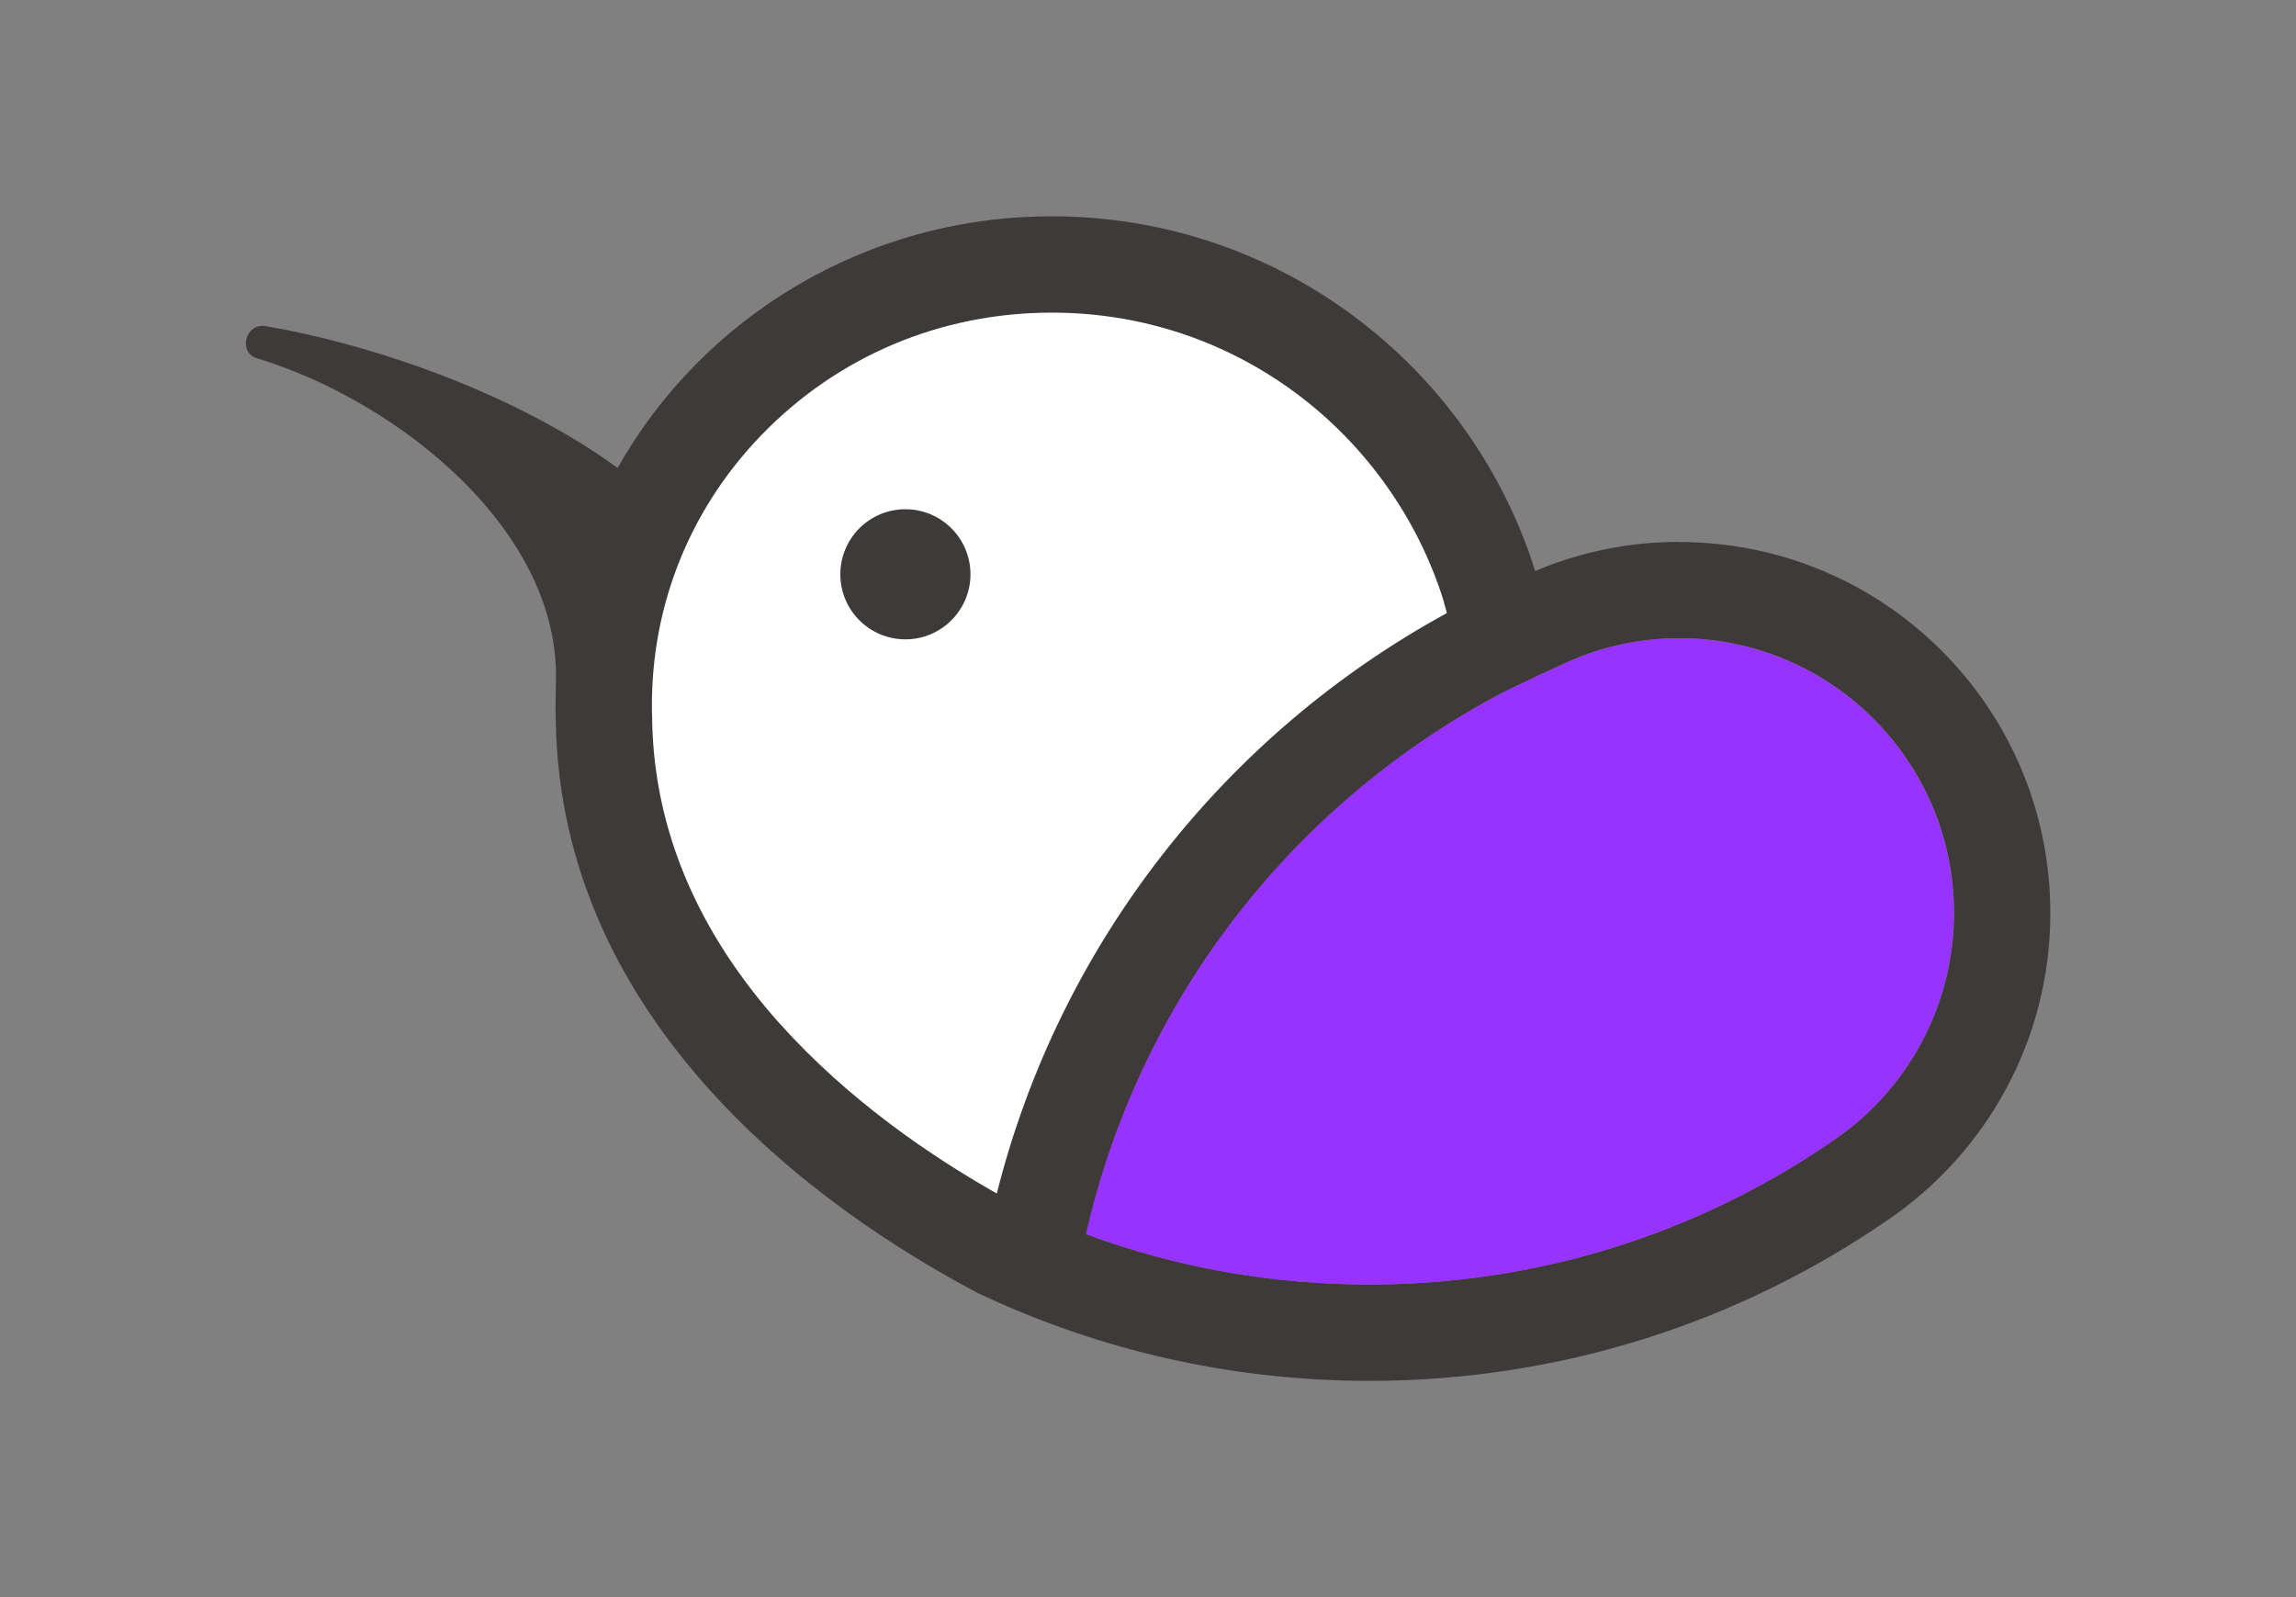
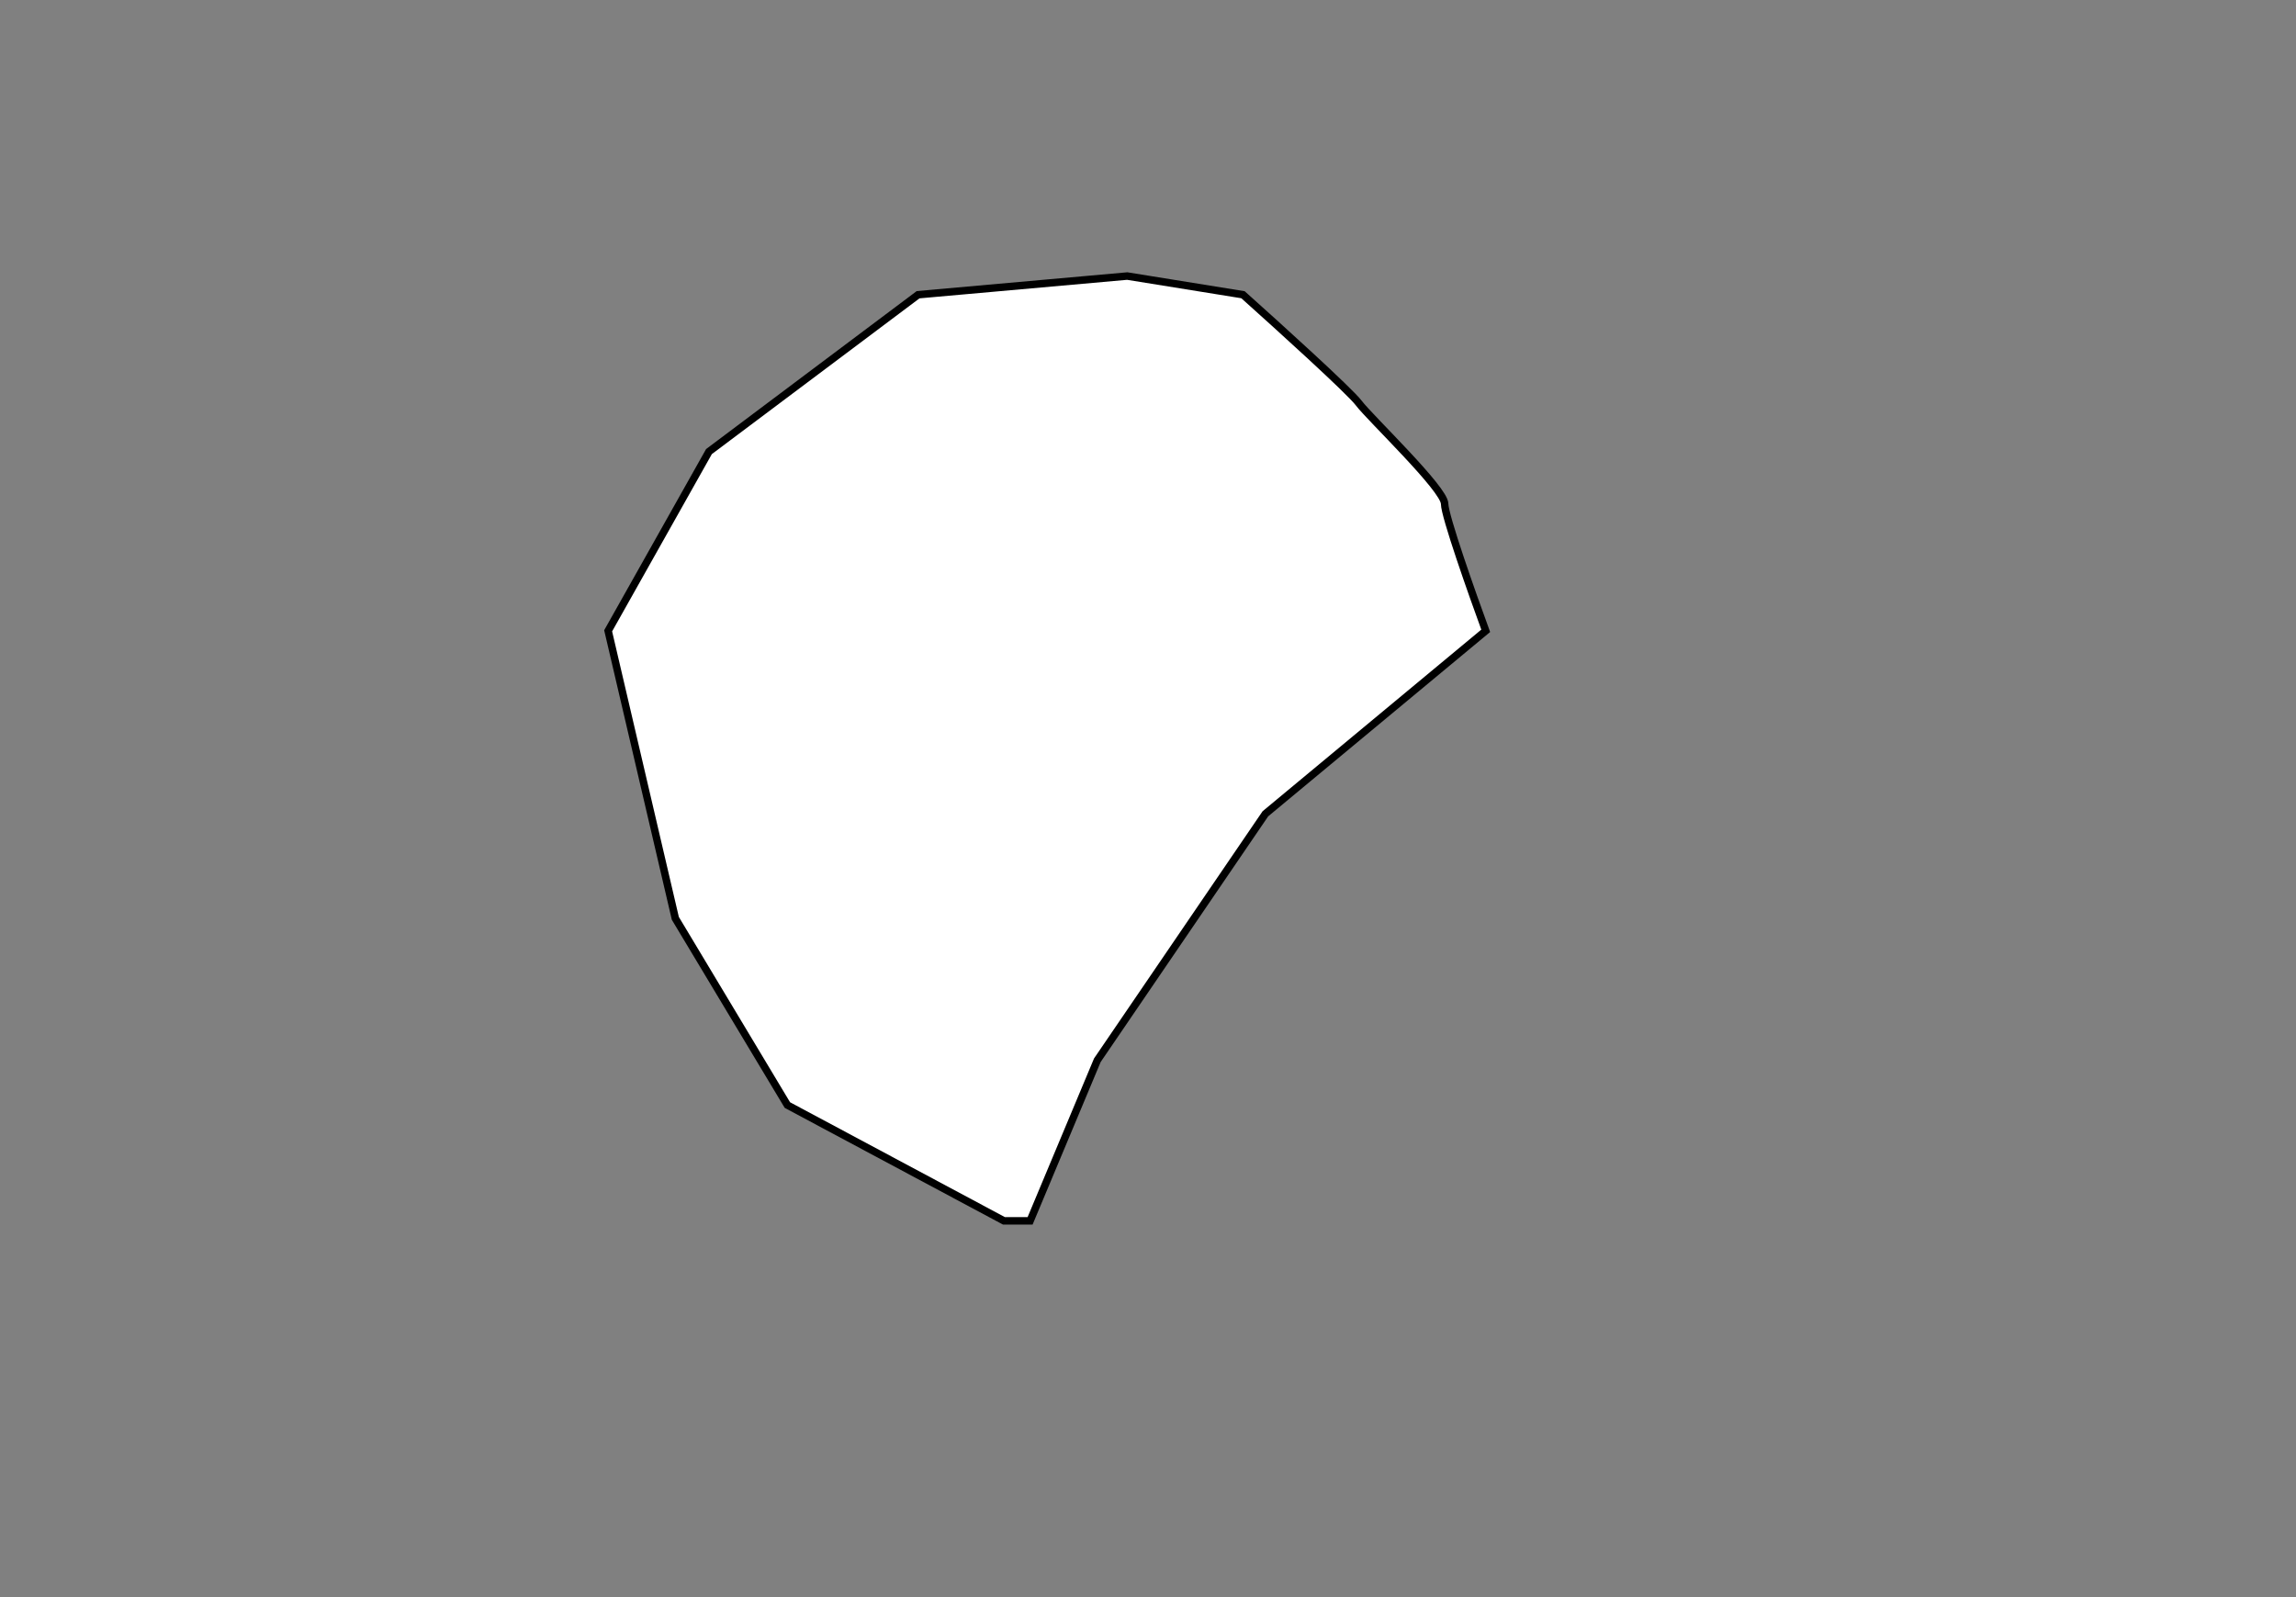
<svg xmlns="http://www.w3.org/2000/svg" width="46" height="32" viewBox="0 0 46 32" fill="none">
  <rect x="0" y="0" width="46" height="32" fill="#808080" stroke="none" />
  <path d="M15.775 22.141L20.114 24.461H20.638L21.985 21.243L25.352 16.305L29.766 12.639C29.492 11.891 28.943 10.335 28.943 10.095C28.943 9.796 27.447 8.374 27.222 8.075C27.043 7.836 25.601 6.529 24.903 5.905L22.584 5.531L18.394 5.905L14.204 9.048L12.184 12.639L13.53 18.4L15.775 22.141Z" fill="white" stroke="black" stroke-width="0.15" />
-   <path d="M18.139 12.81C18.859 12.81 19.443 12.226 19.443 11.507C19.443 10.787 18.859 10.203 18.139 10.203C17.419 10.203 16.836 10.787 16.836 11.507C16.836 12.226 17.419 12.81 18.139 12.81Z" fill="#3E3A39" />
-   <path d="M33.643 10.857C32.66 10.857 31.724 11.05 30.865 11.396C30.829 11.411 30.793 11.425 30.757 11.44C29.462 7.321 25.617 4.334 21.072 4.334C17.333 4.334 14.072 6.365 12.374 9.375C10.273 7.849 7.397 6.887 5.321 6.534C4.917 6.465 4.76 7.06 5.152 7.18C7.959 8.03 11.265 10.638 11.136 13.716L11.139 13.712C11.129 13.966 11.127 14.224 11.136 14.483C11.25 20.503 16.369 24.205 19.585 25.905C19.737 25.976 19.892 26.047 20.046 26.116C20.046 26.116 20.049 26.116 20.05 26.117C22.31 27.114 24.809 27.667 27.436 27.667C31.281 27.667 34.848 26.484 37.794 24.462C37.8 24.457 37.808 24.453 37.814 24.449C39.783 23.111 41.078 20.854 41.078 18.294C41.078 14.188 37.749 10.86 33.643 10.86V10.857ZM15.634 20.523C13.972 18.669 13.108 16.625 13.066 14.445C13.066 14.435 13.066 14.424 13.066 14.412C12.99 12.281 13.765 10.26 15.251 8.721C16.78 7.137 18.847 6.264 21.074 6.264C22.859 6.264 24.556 6.827 25.98 7.889C27.357 8.916 28.398 10.378 28.912 12.006C28.937 12.091 28.963 12.186 28.988 12.284C24.554 14.703 21.231 18.897 19.971 23.913C18.671 23.178 17.009 22.054 15.636 20.523H15.634ZM36.73 22.849C36.73 22.849 36.723 22.853 36.72 22.856L36.702 22.87C33.968 24.745 30.764 25.735 27.438 25.735C25.475 25.735 23.57 25.397 21.761 24.727C22.805 20.149 25.765 16.242 29.913 13.98C30.338 13.748 31.303 13.311 31.515 13.217C31.541 13.206 31.565 13.197 31.587 13.187C32.243 12.922 32.936 12.787 33.645 12.787C36.68 12.787 39.149 15.256 39.149 18.291C39.149 20.116 38.245 21.821 36.732 22.849H36.73Z" fill="#3E3A39" />
-   <path d="M33.642 12.789C32.933 12.789 32.242 12.924 31.585 13.189C31.561 13.198 31.537 13.208 31.513 13.219C31.3 13.313 30.335 13.75 29.91 13.982C25.762 16.243 22.801 20.151 21.758 24.729C23.569 25.399 25.472 25.737 27.435 25.737C30.763 25.737 33.965 24.747 36.699 22.872L36.717 22.858C36.717 22.858 36.725 22.854 36.728 22.851C38.241 21.823 39.145 20.12 39.145 18.293C39.145 15.258 36.675 12.789 33.641 12.789H33.642Z" fill="#9832FE" />
</svg>